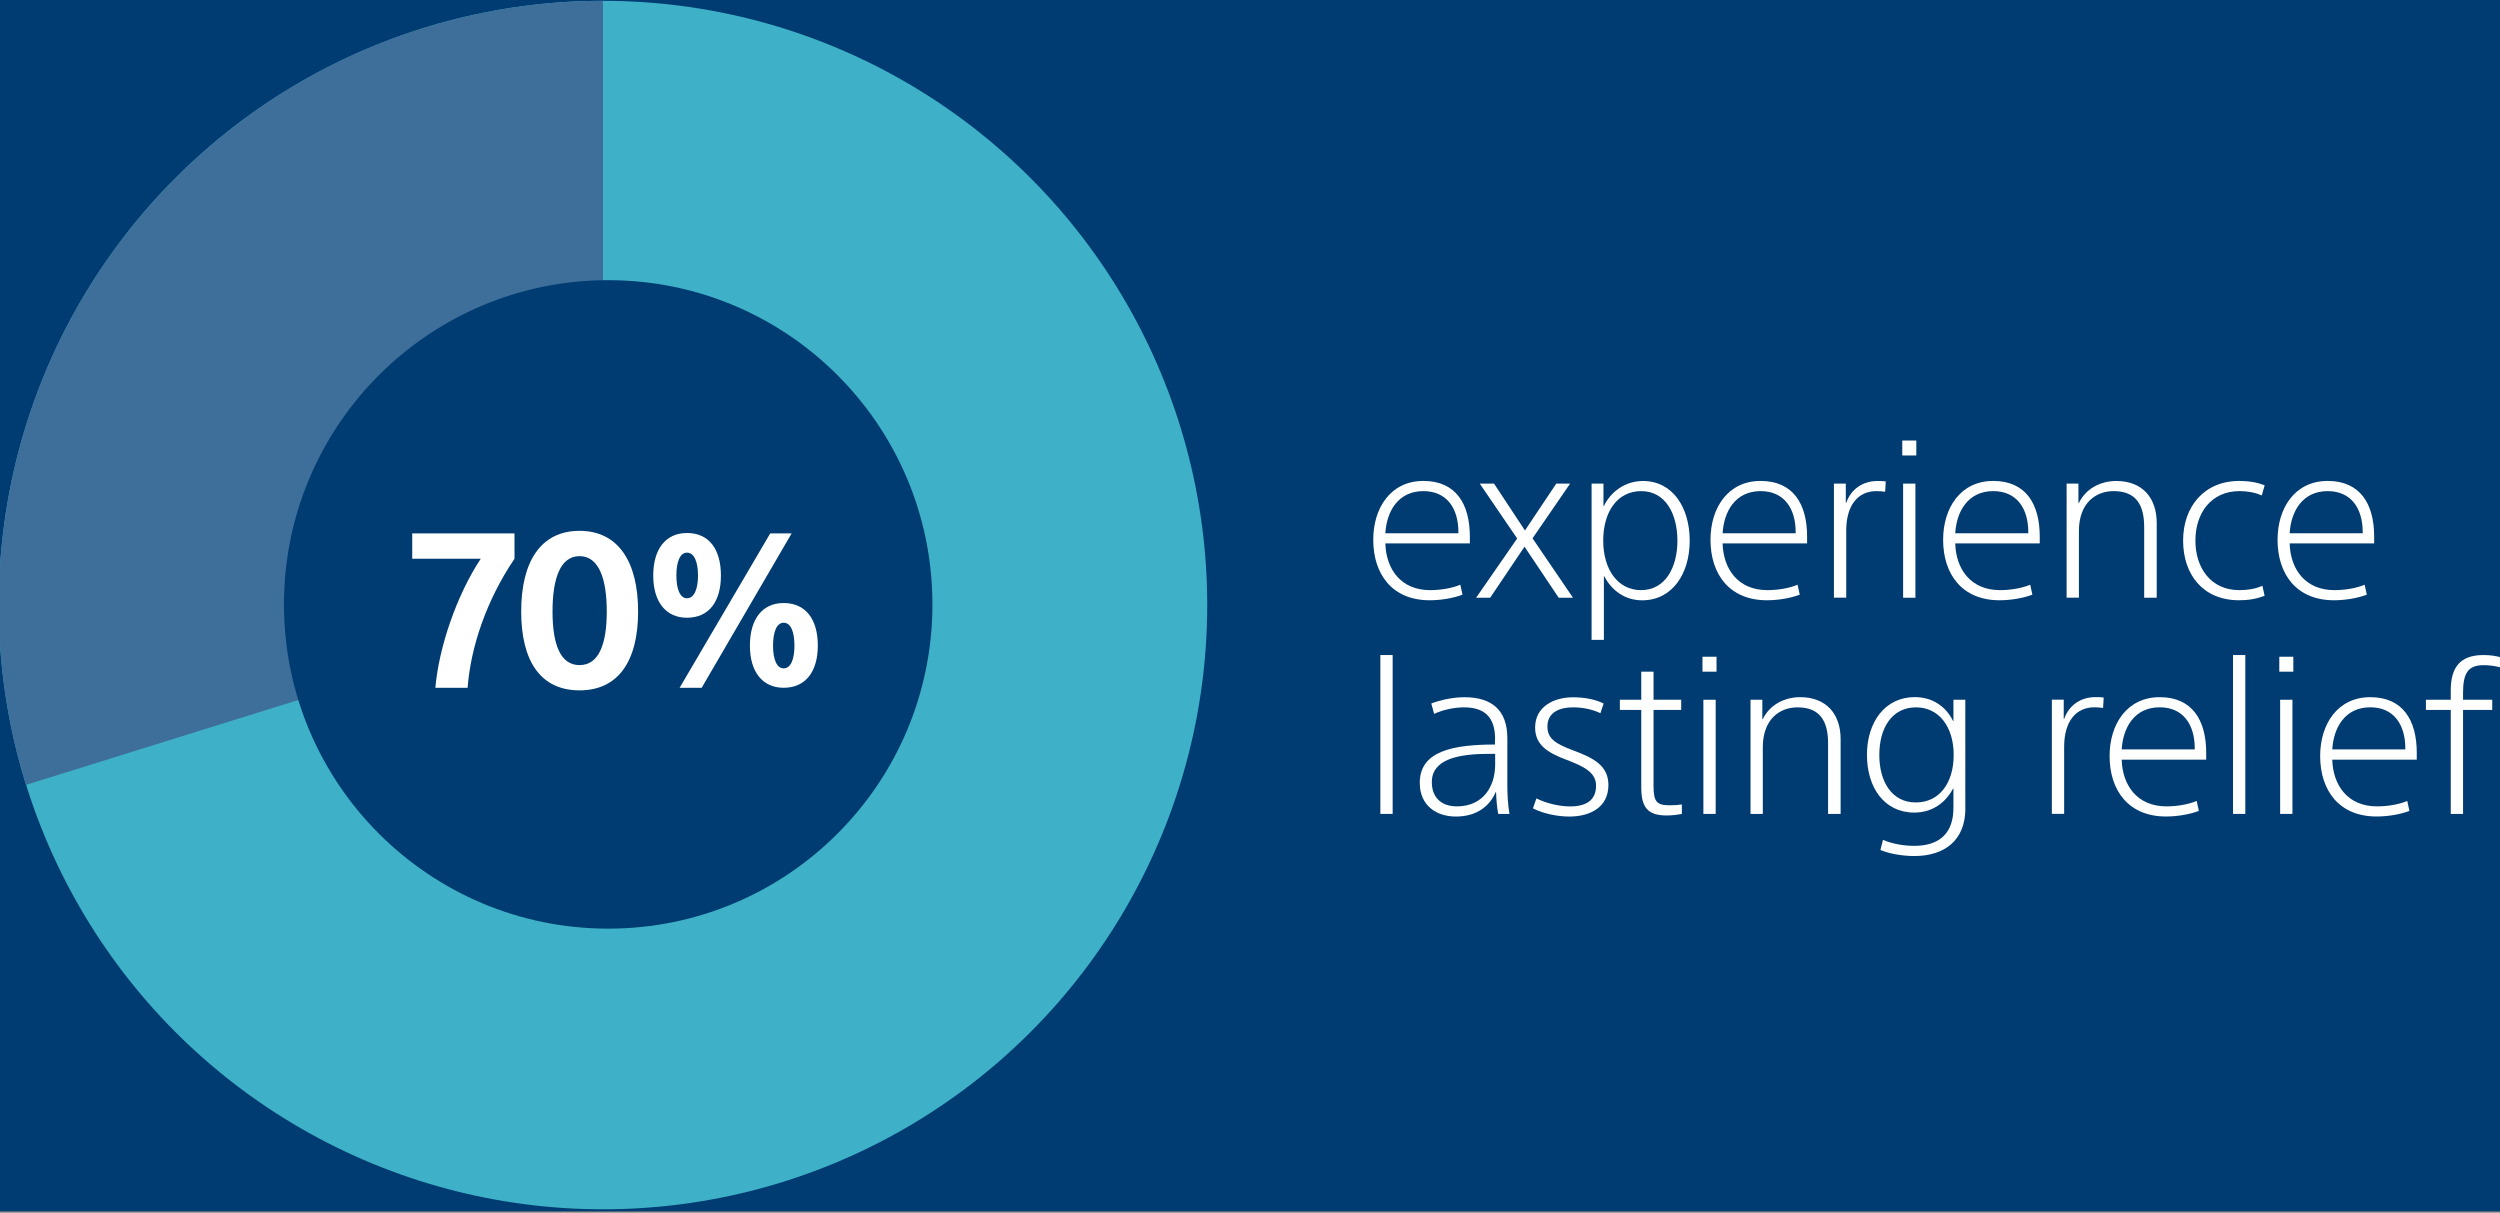
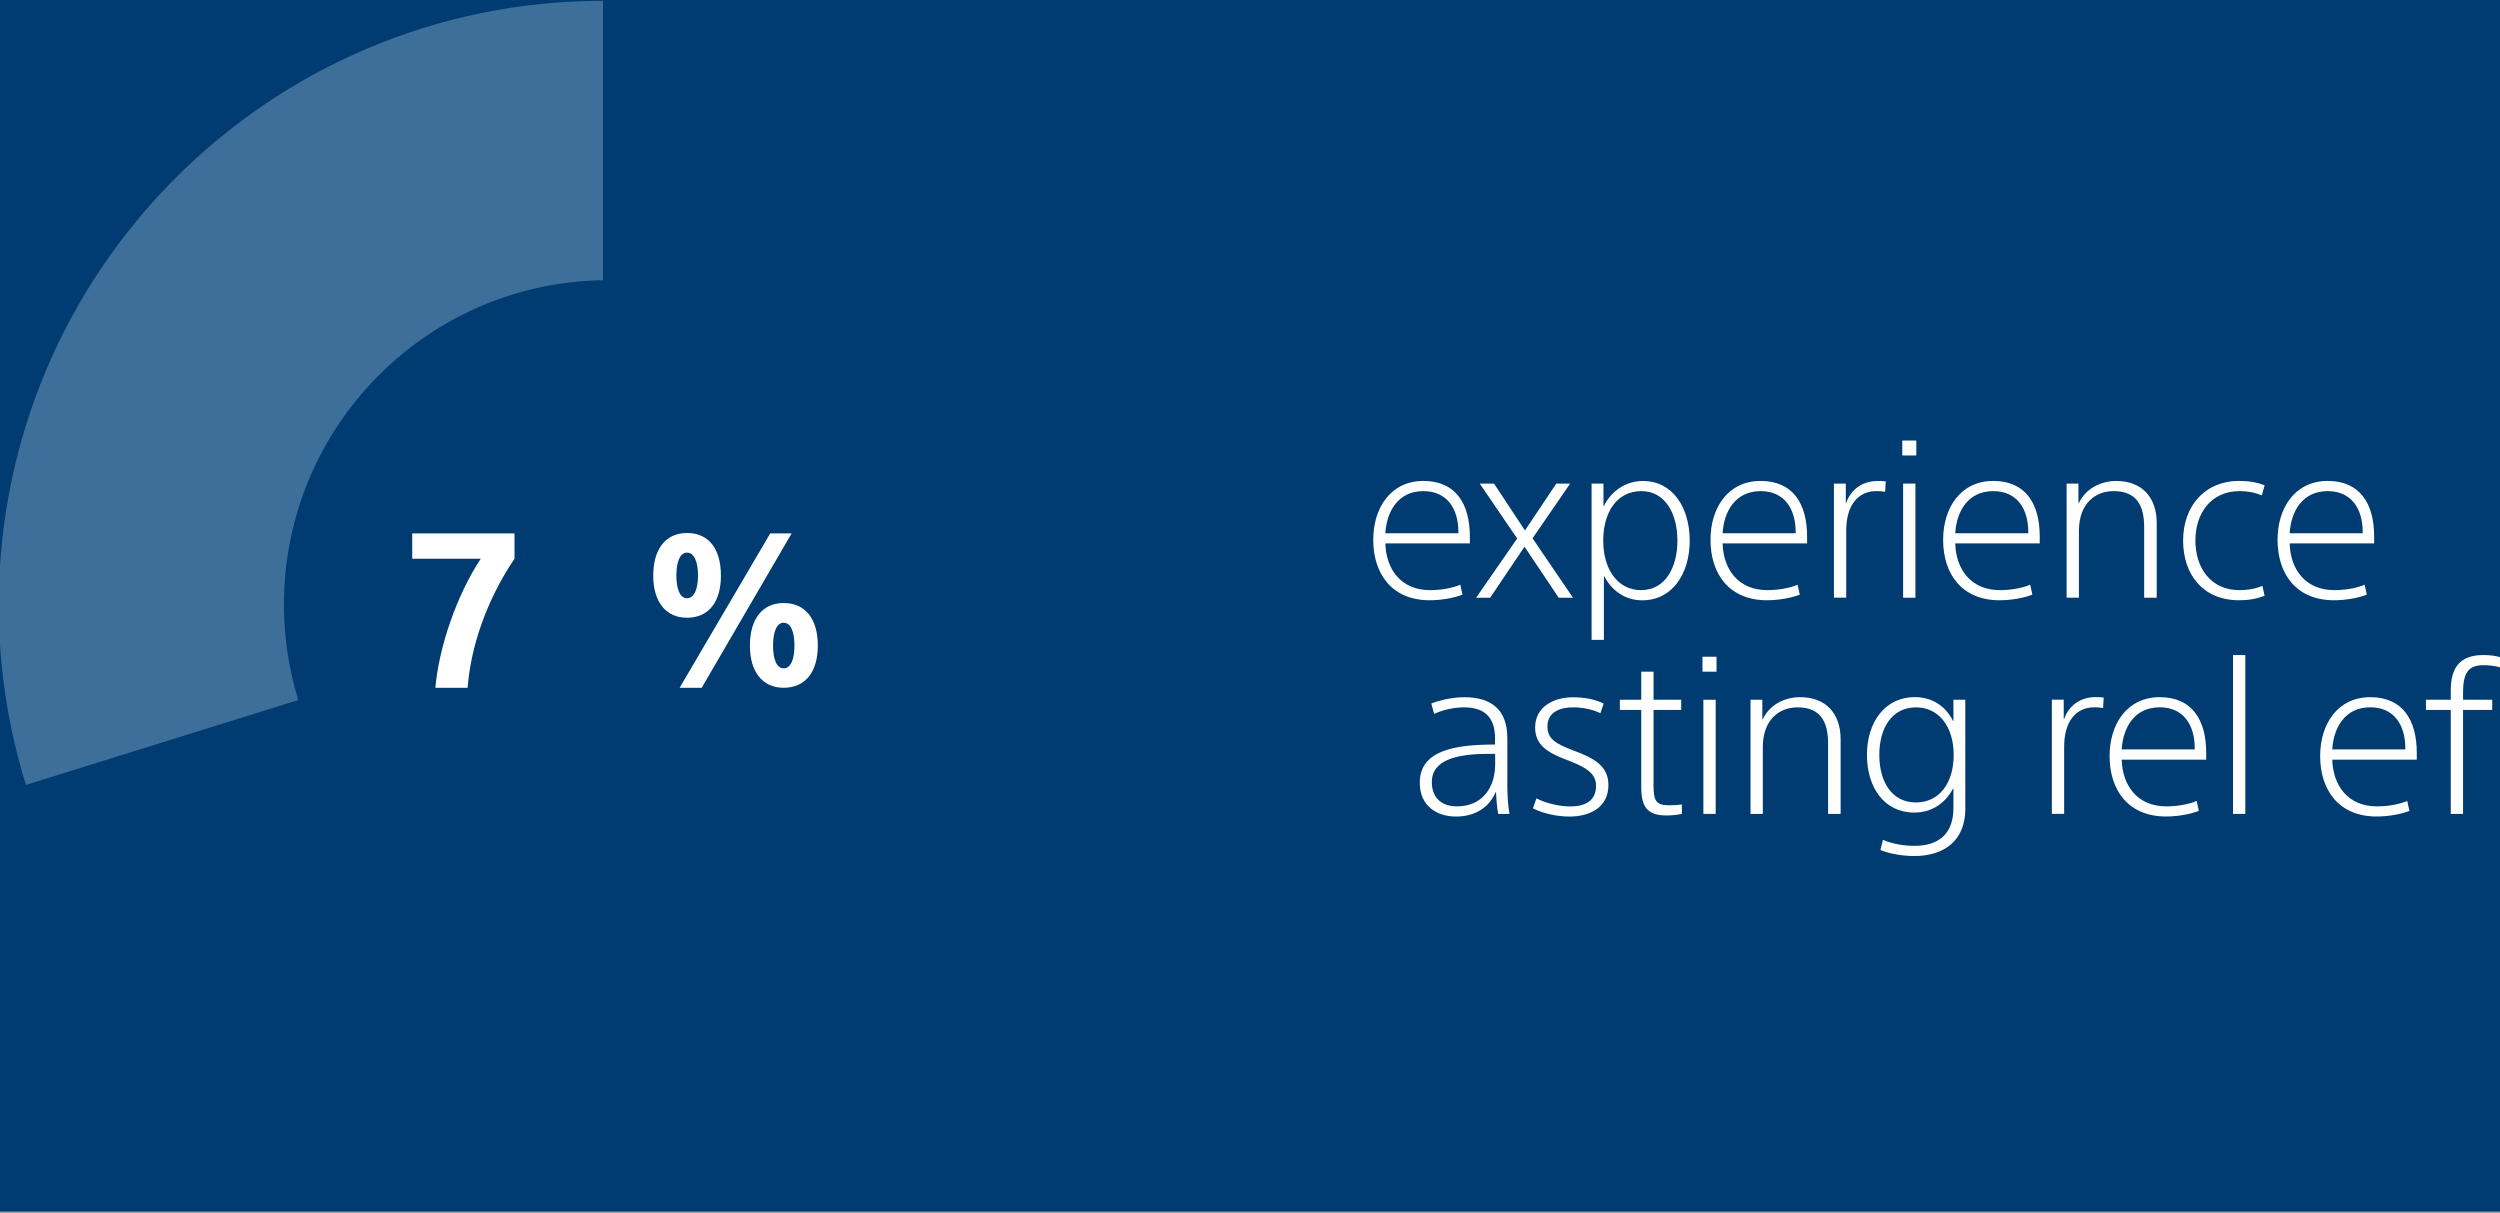
<svg xmlns="http://www.w3.org/2000/svg" version="1.1" id="Layer_1" x="0px" y="0px" viewBox="0 0 414.82 201.23" style="enable-background:new 0 0 414.82 201.23;" xml:space="preserve">
  <rect x="0" y="0" width="414.82" height="201.23" fill="#808080" stroke="none" />
  <style type="text/css">
	.st0{fill:#003C71;}
	.st1{enable-background:new    ;}
	.st2{fill:#FFFFFF;}
	.st3{fill:#3EB1C8;}
	.st4{fill:#3E6F9B;}
</style>
  <rect y="0" class="st0" width="415" height="201" />
  <g class="st1">
    <path class="st2" d="M243.89,90.17h-14.02c0.11,4.23,2.55,7.75,7.42,7.75c1.76,0,3.66-0.32,5.02-0.9l0.36,1.65   c-1.47,0.57-3.55,0.93-5.45,0.93c-6.21,0-9.36-4.31-9.36-10.04c0-5.31,2.91-9.76,8.32-9.76c5.38,0,7.71,3.8,7.71,9.22V90.17z    M241.99,88.31c0-4.02-1.97-6.82-5.81-6.82c-4.23,0-6.1,3.41-6.31,6.99h12.12V88.31z" />
    <path class="st2" d="M244.93,99.18l6.81-9.83l-6.21-9.11h2.37l5.13,7.78l5.2-7.78h2.3l-6.24,9.08l6.71,9.86h-2.37l-5.67-8.47   l-5.7,8.47H244.93z" />
    <path class="st2" d="M266.13,106.17h-2.04V80.24h1.97v3.73h0.07c1.11-2.33,3.48-4.16,6.49-4.16c4.91,0,7.75,4.38,7.75,9.9   c0,5.56-2.94,9.9-7.89,9.9c-2.91,0-5.09-1.69-6.28-3.98h-0.07V106.17z M272.33,81.49c-3.98,0-6.31,3.44-6.31,8.21   s2.4,8.22,6.28,8.22c3.98,0,6.03-3.7,6.03-8.22C278.32,85.15,276.28,81.49,272.33,81.49z" />
    <path class="st2" d="M299.85,90.17h-14.02c0.11,4.23,2.55,7.75,7.42,7.75c1.76,0,3.66-0.32,5.02-0.9l0.36,1.65   c-1.47,0.57-3.55,0.93-5.45,0.93c-6.21,0-9.36-4.31-9.36-10.04c0-5.31,2.91-9.76,8.32-9.76c5.38,0,7.71,3.8,7.71,9.22V90.17z    M297.95,88.31c0-4.02-1.97-6.82-5.81-6.82c-4.23,0-6.1,3.41-6.31,6.99h12.12V88.31z" />
    <path class="st2" d="M312.8,81.6c-0.43-0.07-0.93-0.11-1.47-0.11c-2.91,0-4.99,2.19-4.99,6.56v11.12h-2.04V80.24h1.97v3.19h0.07   c0.79-2.26,2.73-3.62,5.2-3.62c0.43,0,0.9,0,1.36,0.07L312.8,81.6z" />
    <path class="st2" d="M317.97,73.1v2.48h-2.33V73.1H317.97z M317.82,80.24v18.94h-2.04V80.24H317.82z" />
    <path class="st2" d="M338.45,90.17h-14.02c0.11,4.23,2.55,7.75,7.42,7.75c1.76,0,3.66-0.32,5.02-0.9l0.36,1.65   c-1.47,0.57-3.55,0.93-5.45,0.93c-6.21,0-9.36-4.31-9.36-10.04c0-5.31,2.91-9.76,8.32-9.76c5.38,0,7.71,3.8,7.71,9.22V90.17z    M336.55,88.31c0-4.02-1.97-6.82-5.81-6.82c-4.23,0-6.1,3.41-6.31,6.99h12.12V88.31z" />
    <path class="st2" d="M344.87,80.24v3.23h0.07c1.11-2.33,3.51-3.66,6.21-3.66c4.34,0,6.71,2.8,6.71,6.96v12.41h-2.08V87.48   c0-3.59-1.26-5.99-5.06-5.99c-2.98,0-5.77,1.97-5.77,6.63v11.05h-2.04V80.24H344.87z" />
    <path class="st2" d="M375.29,82.21c-1.11-0.5-2.37-0.72-3.69-0.72c-4.73,0-7.32,3.66-7.32,8.21c0,4.52,2.55,8.22,7.28,8.22   c1.4,0,2.55-0.18,3.84-0.72l0.36,1.65c-1.36,0.54-2.76,0.75-4.23,0.75c-6.06,0-9.29-4.34-9.29-9.9c0-5.63,3.48-9.9,9.33-9.9   c1.61,0,2.98,0.25,4.2,0.72L375.29,82.21z" />
    <path class="st2" d="M393.94,90.17h-14.02c0.11,4.23,2.55,7.75,7.42,7.75c1.76,0,3.66-0.32,5.02-0.9l0.36,1.65   c-1.47,0.57-3.55,0.93-5.45,0.93c-6.21,0-9.36-4.31-9.36-10.04c0-5.31,2.91-9.76,8.32-9.76c5.38,0,7.71,3.8,7.71,9.22V90.17z    M392.04,88.31c0-4.02-1.97-6.82-5.81-6.82c-4.23,0-6.1,3.41-6.31,6.99h12.12V88.31z" />
  </g>
  <g class="st1">
-     <path class="st2" d="M231.08,108.69v26.36h-2.04v-26.36H231.08z" />
+     <path class="st2" d="M231.08,108.69v26.36h-2.04H231.08z" />
    <path class="st2" d="M248.08,122.64c0-3.62-1.72-5.27-5.17-5.27c-1.54,0-3.37,0.36-4.95,1.08l-0.47-1.72   c1.47-0.57,3.55-1.04,5.52-1.04c4.56,0,7.1,2.19,7.1,6.78v8.03c0,1.33,0.11,3.23,0.36,4.56h-1.87c-0.22-1.04-0.32-2.51-0.36-3.62   h-0.07c-0.93,2.22-3.05,4.05-6.6,4.05c-3.16,0-5.99-1.76-5.99-5.6c0-5.2,5.34-6.35,12.48-6.35V122.64z M247.19,125.08   c-5.17,0-9.61,0.86-9.61,4.7c0,2.4,1.43,4.02,4.16,4.02c4.41,0,6.35-3.37,6.35-6.92v-1.79H247.19z" />
    <path class="st2" d="M265.55,118.34c-1.4-0.68-3.01-0.97-4.56-0.97c-2.15,0-4.23,0.79-4.23,3.16c0,2.04,1.33,2.87,4.27,3.98   c3.41,1.26,5.85,2.55,5.85,5.74c0,3.73-3.05,5.24-6.49,5.24c-2.01,0-4.38-0.5-6.03-1.36l0.57-1.65c1.69,0.83,3.8,1.33,5.6,1.33   c2.62,0,4.3-1,4.3-3.44c0-2.15-1.9-3.15-4.84-4.27c-3.3-1.22-5.27-2.55-5.27-5.38c0-3.48,3.12-5.02,6.28-5.02   c1.83,0,3.69,0.32,5.09,1.04L265.55,118.34z" />
    <path class="st2" d="M268.78,116.11h3.55v-4.66h2.04v4.66h4.59v1.69h-4.59v12.63c0,2.62,0.54,3.19,2.69,3.19   c0.79,0,1.36-0.04,2.01-0.14v1.58c-0.61,0.11-1.58,0.25-2.51,0.25c-3.26,0-4.23-1.43-4.23-4.74V117.8h-3.55V116.11z" />
    <path class="st2" d="M284.82,108.97v2.48h-2.33v-2.48H284.82z M284.68,116.11v18.94h-2.04v-18.94H284.68z" />
    <path class="st2" d="M292.42,116.11v3.23h0.07c1.11-2.33,3.51-3.66,6.21-3.66c4.34,0,6.71,2.8,6.71,6.96v12.41h-2.08v-11.69   c0-3.59-1.26-5.99-5.06-5.99c-2.98,0-5.77,1.97-5.77,6.63v11.05h-2.04v-18.94H292.42z" />
    <path class="st2" d="M326.11,134.15c0,5.27-3.44,7.89-8.47,7.89c-1.76,0-4.02-0.32-5.63-1l0.43-1.69c1.47,0.65,3.37,1,5.2,1   c4.34,0,6.49-2.26,6.49-6.31v-3.19h-0.07c-1.15,2.22-3.34,3.98-6.42,3.98c-4.99,0-7.86-4.16-7.86-9.58c0-5.45,3.01-9.58,7.93-9.58   c3.01,0,5.2,1.61,6.35,3.95h0.07v-3.51h1.97V134.15z M317.89,133.15c3.91,0,6.28-3.23,6.28-7.89c0-4.7-2.48-7.89-6.24-7.89   c-4.02,0-6.1,3.44-6.1,7.89C311.83,129.71,313.91,133.15,317.89,133.15z" />
    <path class="st2" d="M348.96,117.47c-0.43-0.07-0.93-0.11-1.47-0.11c-2.91,0-4.99,2.19-4.99,6.56v11.12h-2.04v-18.94h1.97v3.19   h0.07c0.79-2.26,2.73-3.62,5.2-3.62c0.43,0,0.9,0,1.36,0.07L348.96,117.47z" />
    <path class="st2" d="M366.07,126.05h-14.02c0.11,4.23,2.55,7.75,7.42,7.75c1.76,0,3.66-0.32,5.02-0.9l0.36,1.65   c-1.47,0.57-3.55,0.93-5.45,0.93c-6.21,0-9.36-4.31-9.36-10.04c0-5.31,2.91-9.76,8.32-9.76c5.38,0,7.71,3.8,7.71,9.22V126.05z    M364.17,124.18c0-4.02-1.97-6.82-5.81-6.82c-4.23,0-6.1,3.41-6.31,6.99h12.12V124.18z" />
    <path class="st2" d="M372.56,108.69v26.36h-2.04v-26.36H372.56z" />
-     <path class="st2" d="M380.53,108.97v2.48h-2.33v-2.48H380.53z M380.38,116.11v18.94h-2.04v-18.94H380.38z" />
    <path class="st2" d="M401.01,126.05h-14.02c0.11,4.23,2.55,7.75,7.42,7.75c1.76,0,3.66-0.32,5.02-0.9l0.36,1.65   c-1.47,0.57-3.55,0.93-5.45,0.93c-6.21,0-9.36-4.31-9.36-10.04c0-5.31,2.91-9.76,8.32-9.76c5.38,0,7.71,3.8,7.71,9.22V126.05z    M399.11,124.18c0-4.02-1.97-6.82-5.81-6.82c-4.23,0-6.1,3.41-6.31,6.99h12.12V124.18z" />
    <path class="st2" d="M414.86,110.73c-0.9-0.25-1.94-0.36-2.76-0.36c-2.55,0-3.41,1.29-3.41,4.56v1.18h4.84v1.69h-4.84v17.25h-2.04   V117.8h-4.12v-1.69h4.12v-1.54c0-3.62,1.36-5.88,5.42-5.88c1.15,0,2.08,0.14,2.94,0.4L414.86,110.73z" />
  </g>
  <g id="Group_1834" transform="translate(22.047 -1738.861)">
    <g id="Group_1833" transform="translate(1125.136 4173.467)">
-       <ellipse id="Ellipse_494" class="st3" cx="-1047.13" cy="-2334.21" rx="100.26" ry="100.26" />
      <path id="Path_1107" class="st4" d="M-1147.39-2334.21c-0.01,10.12,1.51,20.18,4.51,29.84l95.75-29.84v-100.26    C-1102.5-2434.47-1147.39-2389.58-1147.39-2334.21C-1147.39-2334.21-1147.39-2334.21-1147.39-2334.21z" />
    </g>
    <circle id="Ellipse_495" class="st0" cx="78.87" cy="1839.15" r="53.8" />
  </g>
  <g class="st1">
    <path class="st2" d="M68.4,88.51h16.97v4.2c-4.73,6.99-7.28,14.78-7.78,21.41h-5.35c0.57-6.67,3.52-15.35,7.53-21.41H68.4V88.51z" />
-     <path class="st2" d="M105.88,101.46c0,8.25-3.3,13.09-9.72,13.09c-6.46,0-9.68-4.84-9.68-13.09s3.23-13.38,9.68-13.38   C102.58,88.08,105.88,93.21,105.88,101.46z M91.68,101.46c0,5.38,1.26,8.9,4.48,8.9s4.52-3.51,4.52-8.9c0-5.38-1.29-9.18-4.52-9.18   S91.68,96.08,91.68,101.46z" />
    <path class="st2" d="M113.99,102.5c-3.55,0-5.6-2.69-5.6-6.99c0-4.38,2.04-7.07,5.6-7.07c3.66,0,5.63,2.69,5.63,7.07   C119.62,99.81,117.65,102.5,113.99,102.5z M113.99,91.7c-1.18,0-1.76,1.58-1.76,3.8c0,2.15,0.57,3.77,1.76,3.77   c1.22,0,1.83-1.61,1.83-3.77C115.82,93.28,115.21,91.7,113.99,91.7z M116.43,114.12h-3.66l15.03-25.61h3.55L116.43,114.12z    M130.03,114.12c-3.55,0-5.6-2.69-5.6-6.99c0-4.38,2.04-7.07,5.6-7.07c3.66,0,5.67,2.69,5.67,7.07   C135.69,111.43,133.68,114.12,130.03,114.12z M130.03,103.33c-1.18,0-1.76,1.58-1.76,3.8c0,2.19,0.57,3.77,1.76,3.77   c1.22,0,1.79-1.58,1.79-3.77C131.82,104.9,131.25,103.33,130.03,103.33z" />
  </g>
</svg>